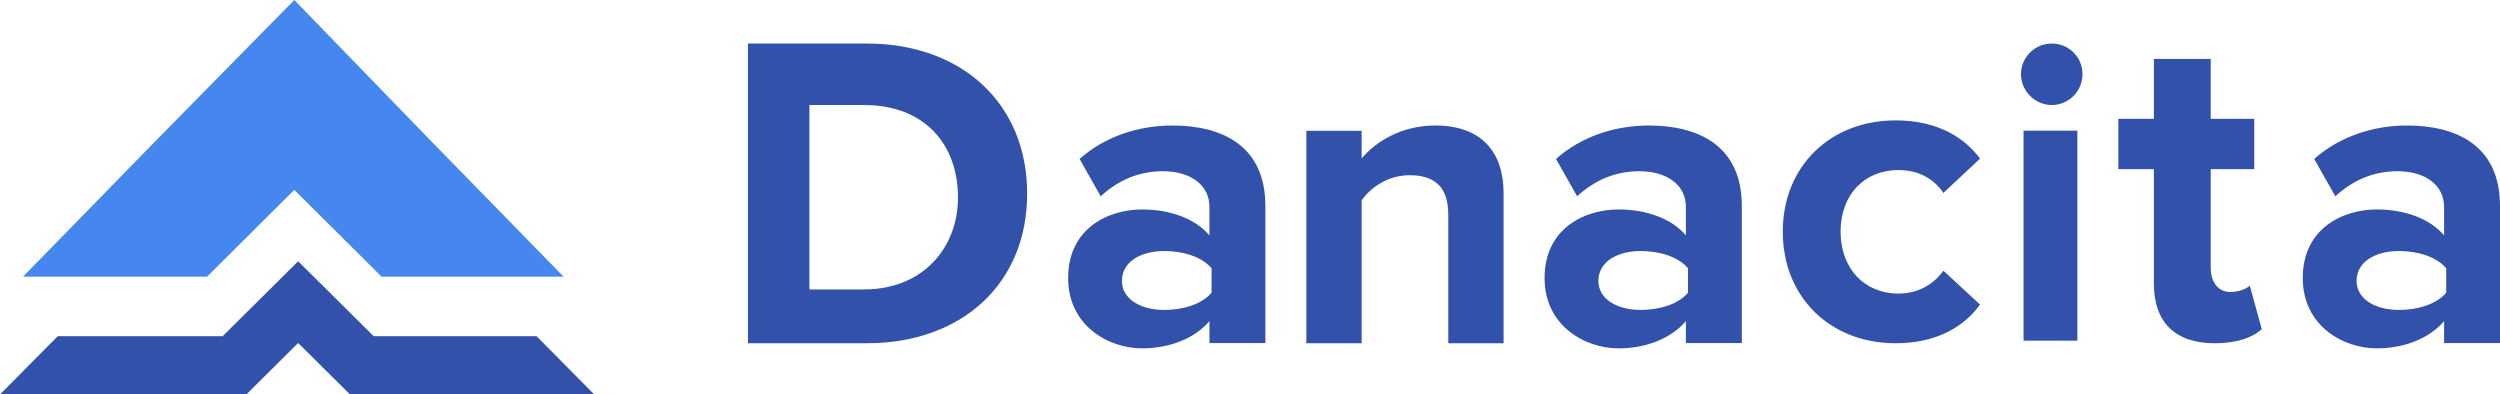
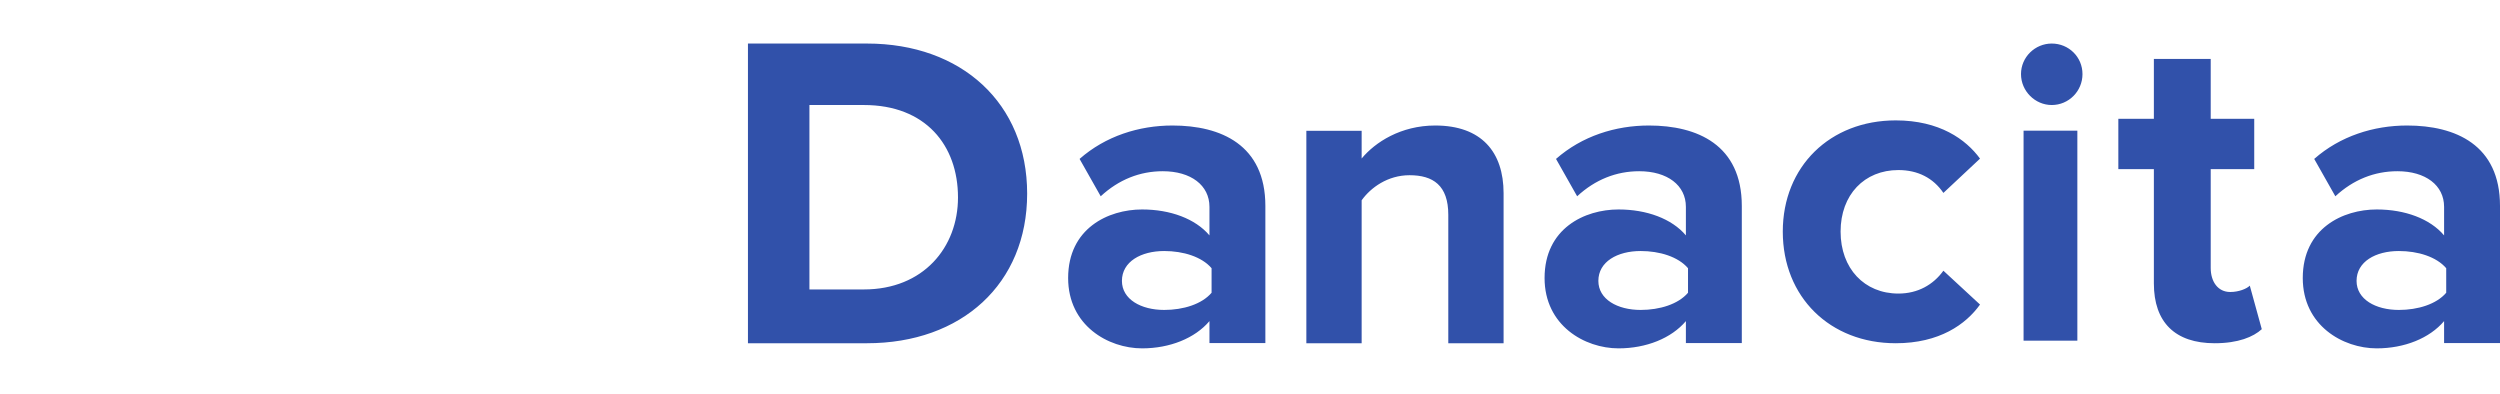
<svg xmlns="http://www.w3.org/2000/svg" width="976px" height="154px" viewBox="0 0 976 154" version="1.1">
  <title>Logo Danacita V2</title>
  <desc>Created with Sketch.</desc>
  <g id="Branding" stroke="none" stroke-width="1" fill="none" fill-rule="evenodd">
    <g id="Desktop-HD" transform="translate(-184, -448)" fill-rule="nonzero">
      <g id="Logo-Danacita-V2" transform="translate(184, 448)">
        <g id="Logo-mark">
-           <polygon id="Combined-Shape" fill="#4587EF" points="80.833 108 9 108 61.75 54 114.896 0 167.25 54 220 108 148.963 108 114.898 74.128" />
-           <polygon id="Combined-Shape" fill="#3151AA" points="86.925 131.25 116.4 102 145.875 131.25 209.463 131.25 232 154 168.8 154 136.655 154 116.4 133.899 96.145 154 64 154 0 154 22.537 131.25" />
-         </g>
+           </g>
        <g id="Logo-type" transform="translate(292, 17)" fill="#3151AA">
          <path d="M46.462,117 C83.384,117 109,93.846 109,58.588 C109,23.33 83.384,0 46.462,0 L0,0 L0,117 L46.462,117 Z M45.267,96 L24,96 L24,24 L45.267,24 C69.345,24 82,39.712 82,60.086 C82,79.597 68.467,96 45.267,96 Z M153.875,119 C164.703,119 174.5,115.053 180.172,108.361 L180.172,116.941 L202,116.941 L202,63.402 C202,39.55 184.641,32 165.734,32 C152.672,32 139.609,36.118 129.469,45.041 L137.719,59.627 C144.766,53.107 153.016,49.846 161.953,49.846 C172.953,49.846 180.172,55.337 180.172,63.746 L180.172,74.899 C174.672,68.379 164.875,64.775 153.875,64.775 C140.641,64.775 125,72.154 125,91.544 C125,110.077 140.641,119 153.875,119 Z M162.503,104 C153.435,104 146,99.847 146,92.66 C146,85.153 153.435,81 162.503,81 C169.938,81 177.192,83.236 181,87.708 L181,97.292 C177.192,101.764 169.938,104 162.503,104 Z M239.587,117 L239.587,61.192 C243.157,56.212 249.786,51.404 258.285,51.404 C267.464,51.404 273.413,55.354 273.413,66.859 L273.413,117 L295,117 L295,58.444 C295,42.303 286.331,32 268.313,32 C254.885,32 244.857,38.525 239.587,44.879 L239.587,34.061 L218,34.061 L218,117 L239.587,117 Z M339.875,119 C350.703,119 360.5,115.053 366.172,108.361 L366.172,116.941 L388,116.941 L388,63.402 C388,39.55 370.641,32 351.734,32 C338.672,32 325.609,36.118 315.469,45.041 L323.719,59.627 C330.766,53.107 339.016,49.846 347.953,49.846 C358.953,49.846 366.172,55.337 366.172,63.746 L366.172,74.899 C360.672,68.379 350.875,64.775 339.875,64.775 C326.641,64.775 311,72.154 311,91.544 C311,110.077 326.641,119 339.875,119 Z M348.503,104 C339.435,104 332,99.847 332,92.66 C332,85.153 339.435,81 348.503,81 C355.938,81 363.192,83.236 367,87.708 L367,97.292 C363.192,101.764 355.938,104 348.503,104 Z M448.098,117 C465.152,117 475.488,109.621 481,101.899 L466.702,88.686 C462.74,94.178 456.711,97.609 449.132,97.609 C435.868,97.609 426.566,87.828 426.566,73.414 C426.566,59 435.868,49.391 449.132,49.391 C456.711,49.391 462.74,52.479 466.702,58.314 L481,44.929 C475.488,37.379 465.152,30 448.098,30 C422.432,30 404,48.018 404,73.414 C404,98.982 422.432,117 448.098,117 Z M509,24 C515.632,24 521,18.596 521,11.921 C521,5.245 515.632,0 509,0 C502.526,0 497,5.245 497,11.921 C497,18.596 502.526,24 509,24 Z M519,116 L519,34 L498,34 L498,116 L519,116 Z M572.622,117 C581.811,117 587.706,114.522 591,111.512 L586.319,94.517 C585.105,95.756 581.985,96.995 578.69,96.995 C573.836,96.995 571.062,92.923 571.062,87.612 L571.062,49.019 L588.053,49.019 L588.053,29.368 L571.062,29.368 L571.062,6 L548.87,6 L548.87,29.368 L535,29.368 L535,49.019 L548.87,49.019 L548.87,93.632 C548.87,108.856 557.192,117 572.622,117 Z M635.875,119 C646.703,119 656.5,115.053 662.172,108.361 L662.172,116.941 L684,116.941 L684,63.402 C684,39.55 666.641,32 647.734,32 C634.672,32 621.609,36.118 611.469,45.041 L619.719,59.627 C626.766,53.107 635.016,49.846 643.953,49.846 C654.953,49.846 662.172,55.337 662.172,63.746 L662.172,74.899 C656.672,68.379 646.875,64.775 635.875,64.775 C622.641,64.775 607,72.154 607,91.544 C607,110.077 622.641,119 635.875,119 Z M644.503,104 C635.435,104 628,99.847 628,92.66 C628,85.153 635.435,81 644.503,81 C651.938,81 659.192,83.236 663,87.708 L663,97.292 C659.192,101.764 651.938,104 644.503,104 Z" id="Danacita" />
        </g>
      </g>
    </g>
  </g>
</svg>